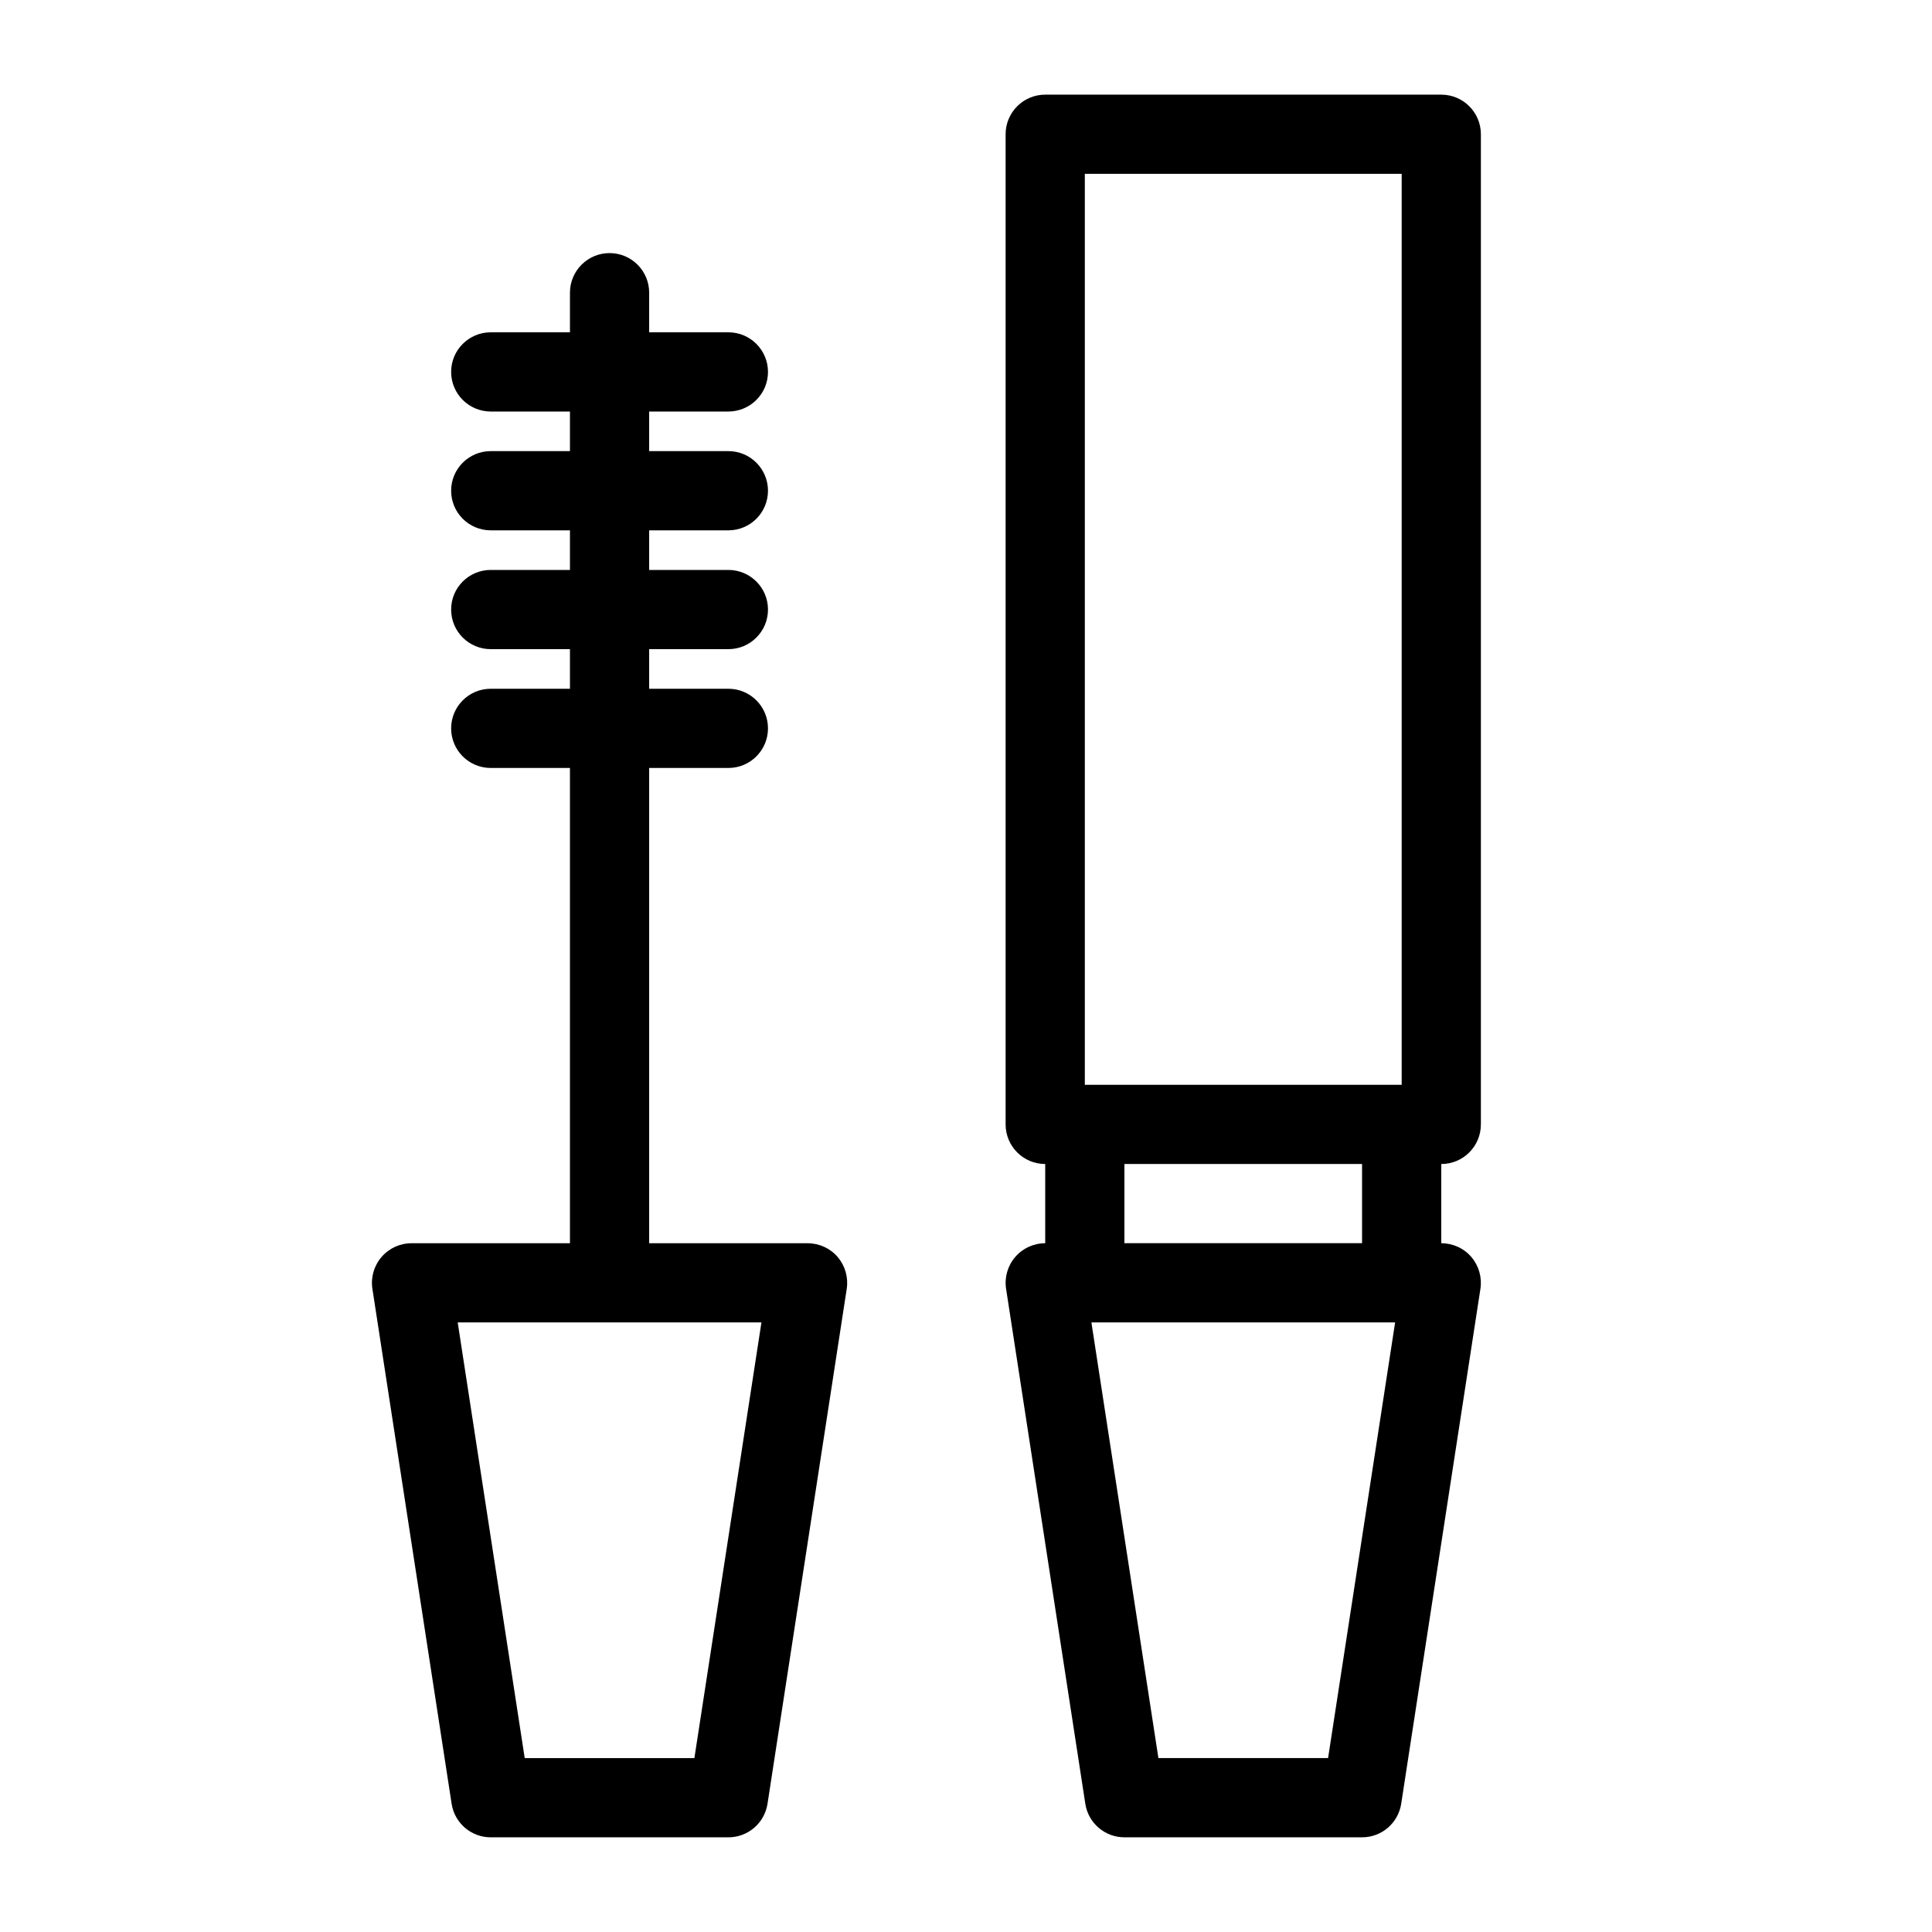
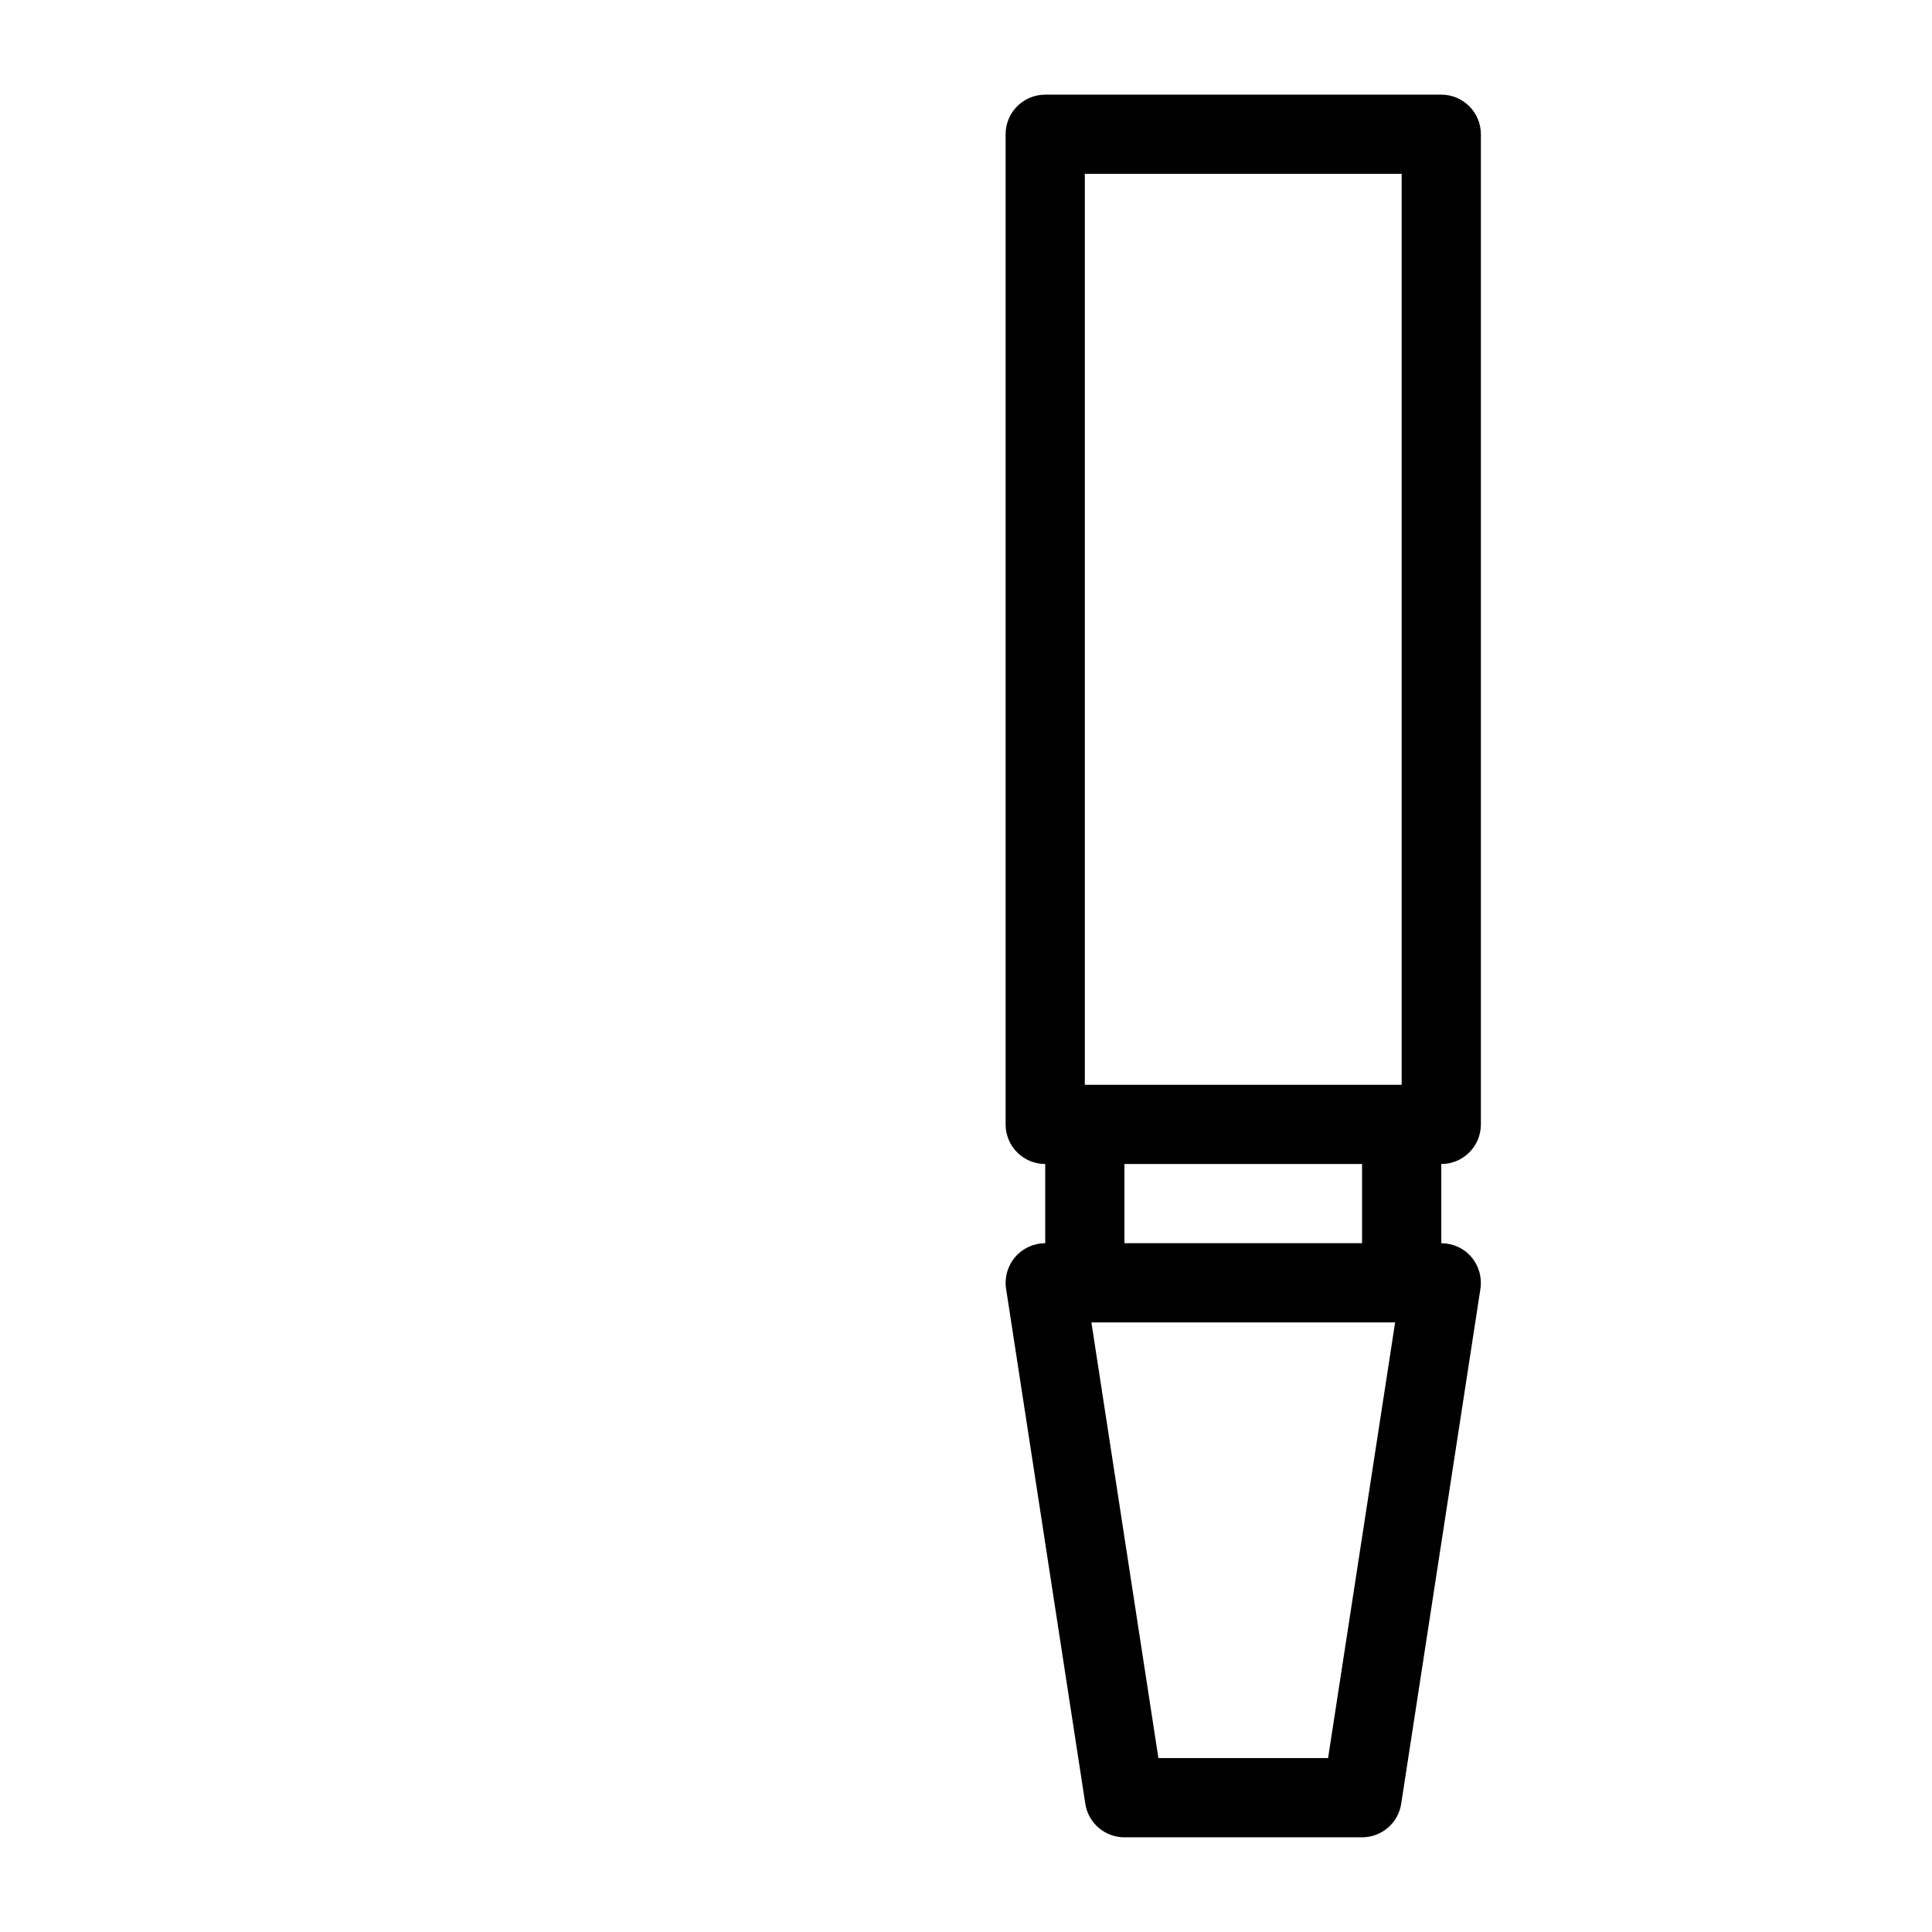
<svg xmlns="http://www.w3.org/2000/svg" fill="#000000" width="800px" height="800px" version="1.1" viewBox="144 144 512 512">
  <g>
    <path d="m536.45 441.98v-262.4c0-5.805-4.703-10.496-10.496-10.496h-104.96c-5.793 0-10.496 4.691-10.496 10.496v262.4c0 5.805 4.703 10.496 10.496 10.496v20.992c-3.066 0-5.973 1.332-7.965 3.664-1.996 2.332-2.875 5.406-2.402 8.438l20.992 136.45c0.781 5.109 5.18 8.887 10.367 8.887h62.977c5.184 0 9.582-3.777 10.371-8.902l20.992-136.45c0.461-3.035-0.418-6.109-2.402-8.438-1.988-2.328-4.906-3.648-7.973-3.648v-20.992c5.797 0 10.496-4.695 10.496-10.496zm-104.96-251.91h83.969v241.41h-83.969zm64.465 419.84h-44.965l-17.758-115.46h80.492zm9.004-136.45h-62.977v-20.992h62.977z" />
-     <path d="m358.02 473.47h-41.984v-125.95h20.992c5.793 0 10.496-4.691 10.496-10.496 0-5.805-4.703-10.496-10.496-10.496h-20.992v-10.496h20.992c5.793 0 10.496-4.691 10.496-10.496 0-5.805-4.703-10.496-10.496-10.496h-20.992v-10.496h20.992c5.793 0 10.496-4.691 10.496-10.496s-4.703-10.496-10.496-10.496h-20.992v-10.496h20.992c5.793 0 10.496-4.691 10.496-10.496 0-5.805-4.703-10.496-10.496-10.496h-20.992v-10.496c0-5.805-4.703-10.496-10.496-10.496-5.793 0-10.496 4.691-10.496 10.496v10.496h-20.992c-5.793 0-10.496 4.691-10.496 10.496 0 5.805 4.703 10.496 10.496 10.496h20.992v10.496h-20.992c-5.793 0-10.496 4.691-10.496 10.496s4.703 10.496 10.496 10.496h20.992v10.496h-20.992c-5.793 0-10.496 4.691-10.496 10.496 0 5.805 4.703 10.496 10.496 10.496h20.992v10.496h-20.992c-5.793 0-10.496 4.691-10.496 10.496 0 5.805 4.703 10.496 10.496 10.496h20.992v125.95h-41.984c-3.066 0-5.973 1.332-7.965 3.664-1.996 2.332-2.875 5.406-2.402 8.438l20.992 136.45c0.785 5.109 5.18 8.887 10.367 8.887h62.977c5.184 0 9.582-3.777 10.371-8.902l20.992-136.45c0.461-3.035-0.418-6.109-2.402-8.438-1.988-2.328-4.906-3.648-7.969-3.648zm-30 136.45h-44.965l-17.758-115.46h80.492z" />
  </g>
</svg>